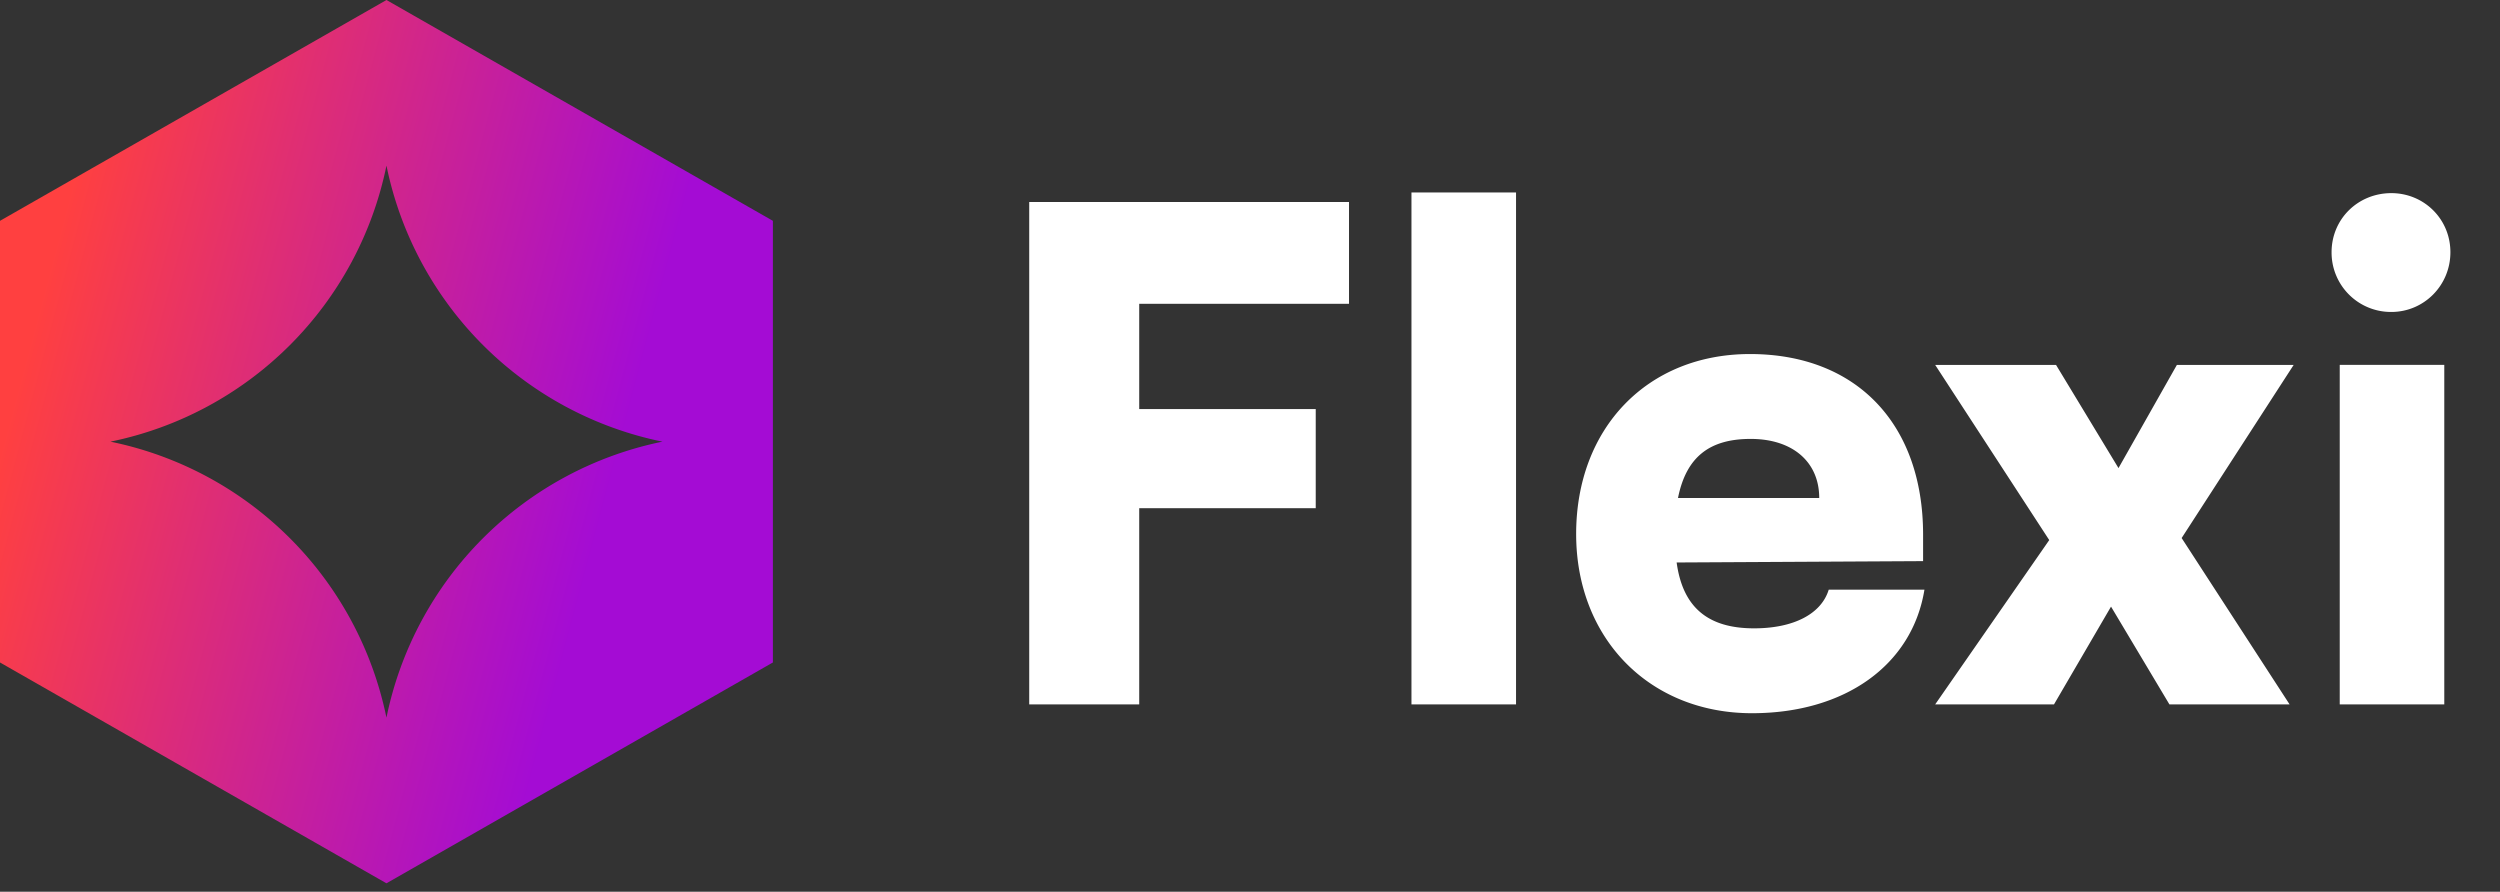
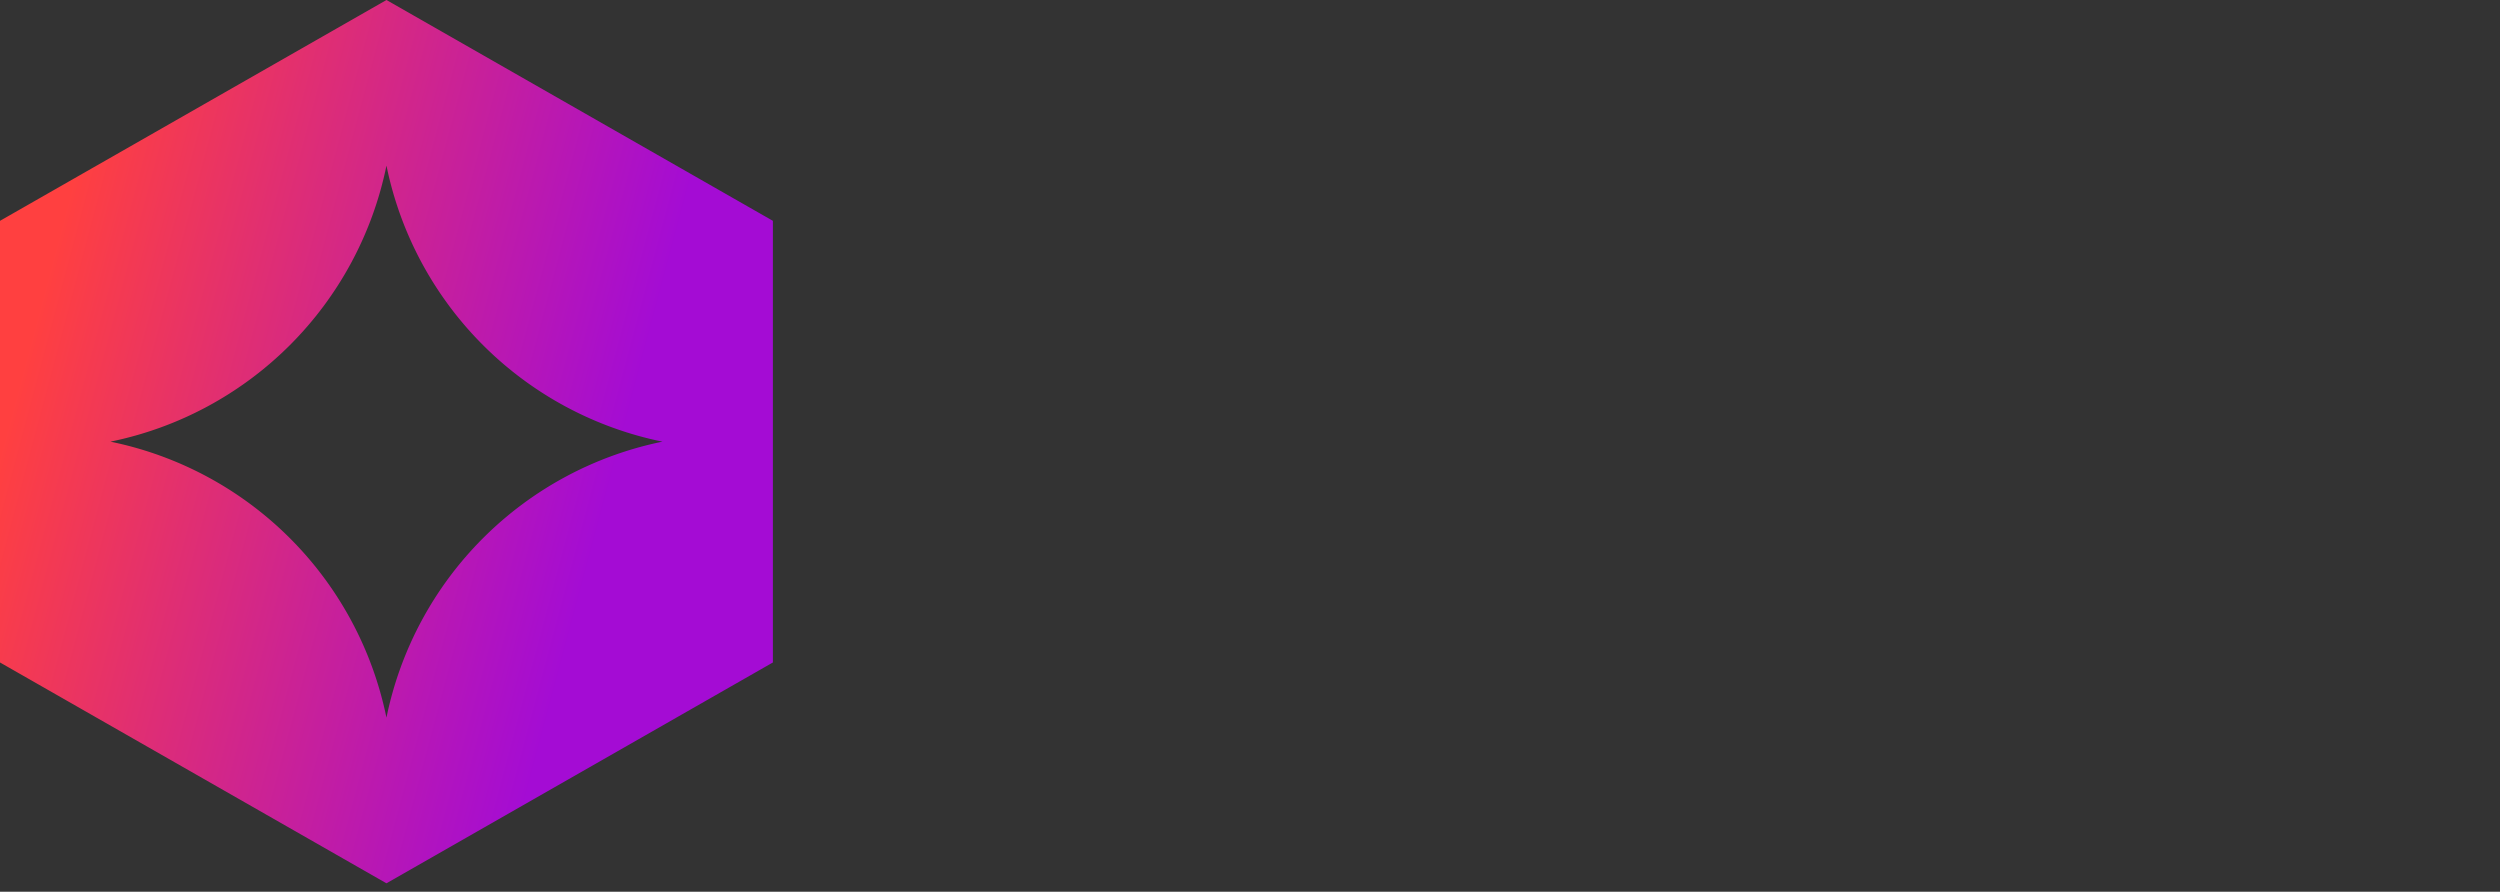
<svg xmlns="http://www.w3.org/2000/svg" width="157" height="56" fill="none">
  <rect width="100%" height="100%" fill="#333333" stroke="none" />
  <path fill="url(#a)" fill-rule="evenodd" d="M48.537 13.868 24.27 0 0 13.868v27.735l24.269 13.868 24.268-13.868V13.868zm-6.934 13.868A22.239 22.239 0 0 1 24.27 10.4 22.239 22.239 0 0 1 6.934 27.736 22.238 22.238 0 0 1 24.269 45.07a22.239 22.239 0 0 1 17.334-17.334z" clip-rule="evenodd" />
-   <path fill="#fff" d="M82.628 31.913H71.543v12.323h-6.908V12.684h20.083v6.396H71.543v6.608h11.085v6.225zm12.58 12.323H88.64V12.087h6.567v32.149zm14.818.554c-6.439 0-11.044-4.69-11.044-11.256 0-6.652 4.477-11.3 10.916-11.3 6.694 0 10.872 4.392 10.872 11.342v1.663l-15.477.085c.383 2.815 1.961 4.136 4.86 4.136 2.473 0 4.222-.895 4.691-2.43h6.011c-.767 4.733-4.988 7.76-10.829 7.76zm-.086-17.226c-2.601 0-4.05 1.152-4.562 3.71h8.869c0-2.26-1.663-3.71-4.307-3.71zm19.051 16.672h-7.462l7.163-10.319-7.163-11h7.59l3.922 6.48 3.667-6.48h7.334l-7.035 10.872 6.779 10.447h-7.547l-3.667-6.14-3.581 6.14zm21.184-24.645a3.73 3.73 0 0 1-3.752-3.752c0-2.09 1.663-3.71 3.752-3.71 2.047 0 3.71 1.62 3.71 3.71s-1.663 3.752-3.71 3.752zm-3.24 24.645v-21.32h6.566v21.32h-6.566z" />
  <defs>
    <linearGradient id="a" x1="47.876" x2="11.579" y1="-5.277" y2="-14.964" gradientUnits="userSpaceOnUse">
      <stop stop-color="#A40CD4" />
      <stop offset="1" stop-color="#FF4040" />
    </linearGradient>
  </defs>
</svg>